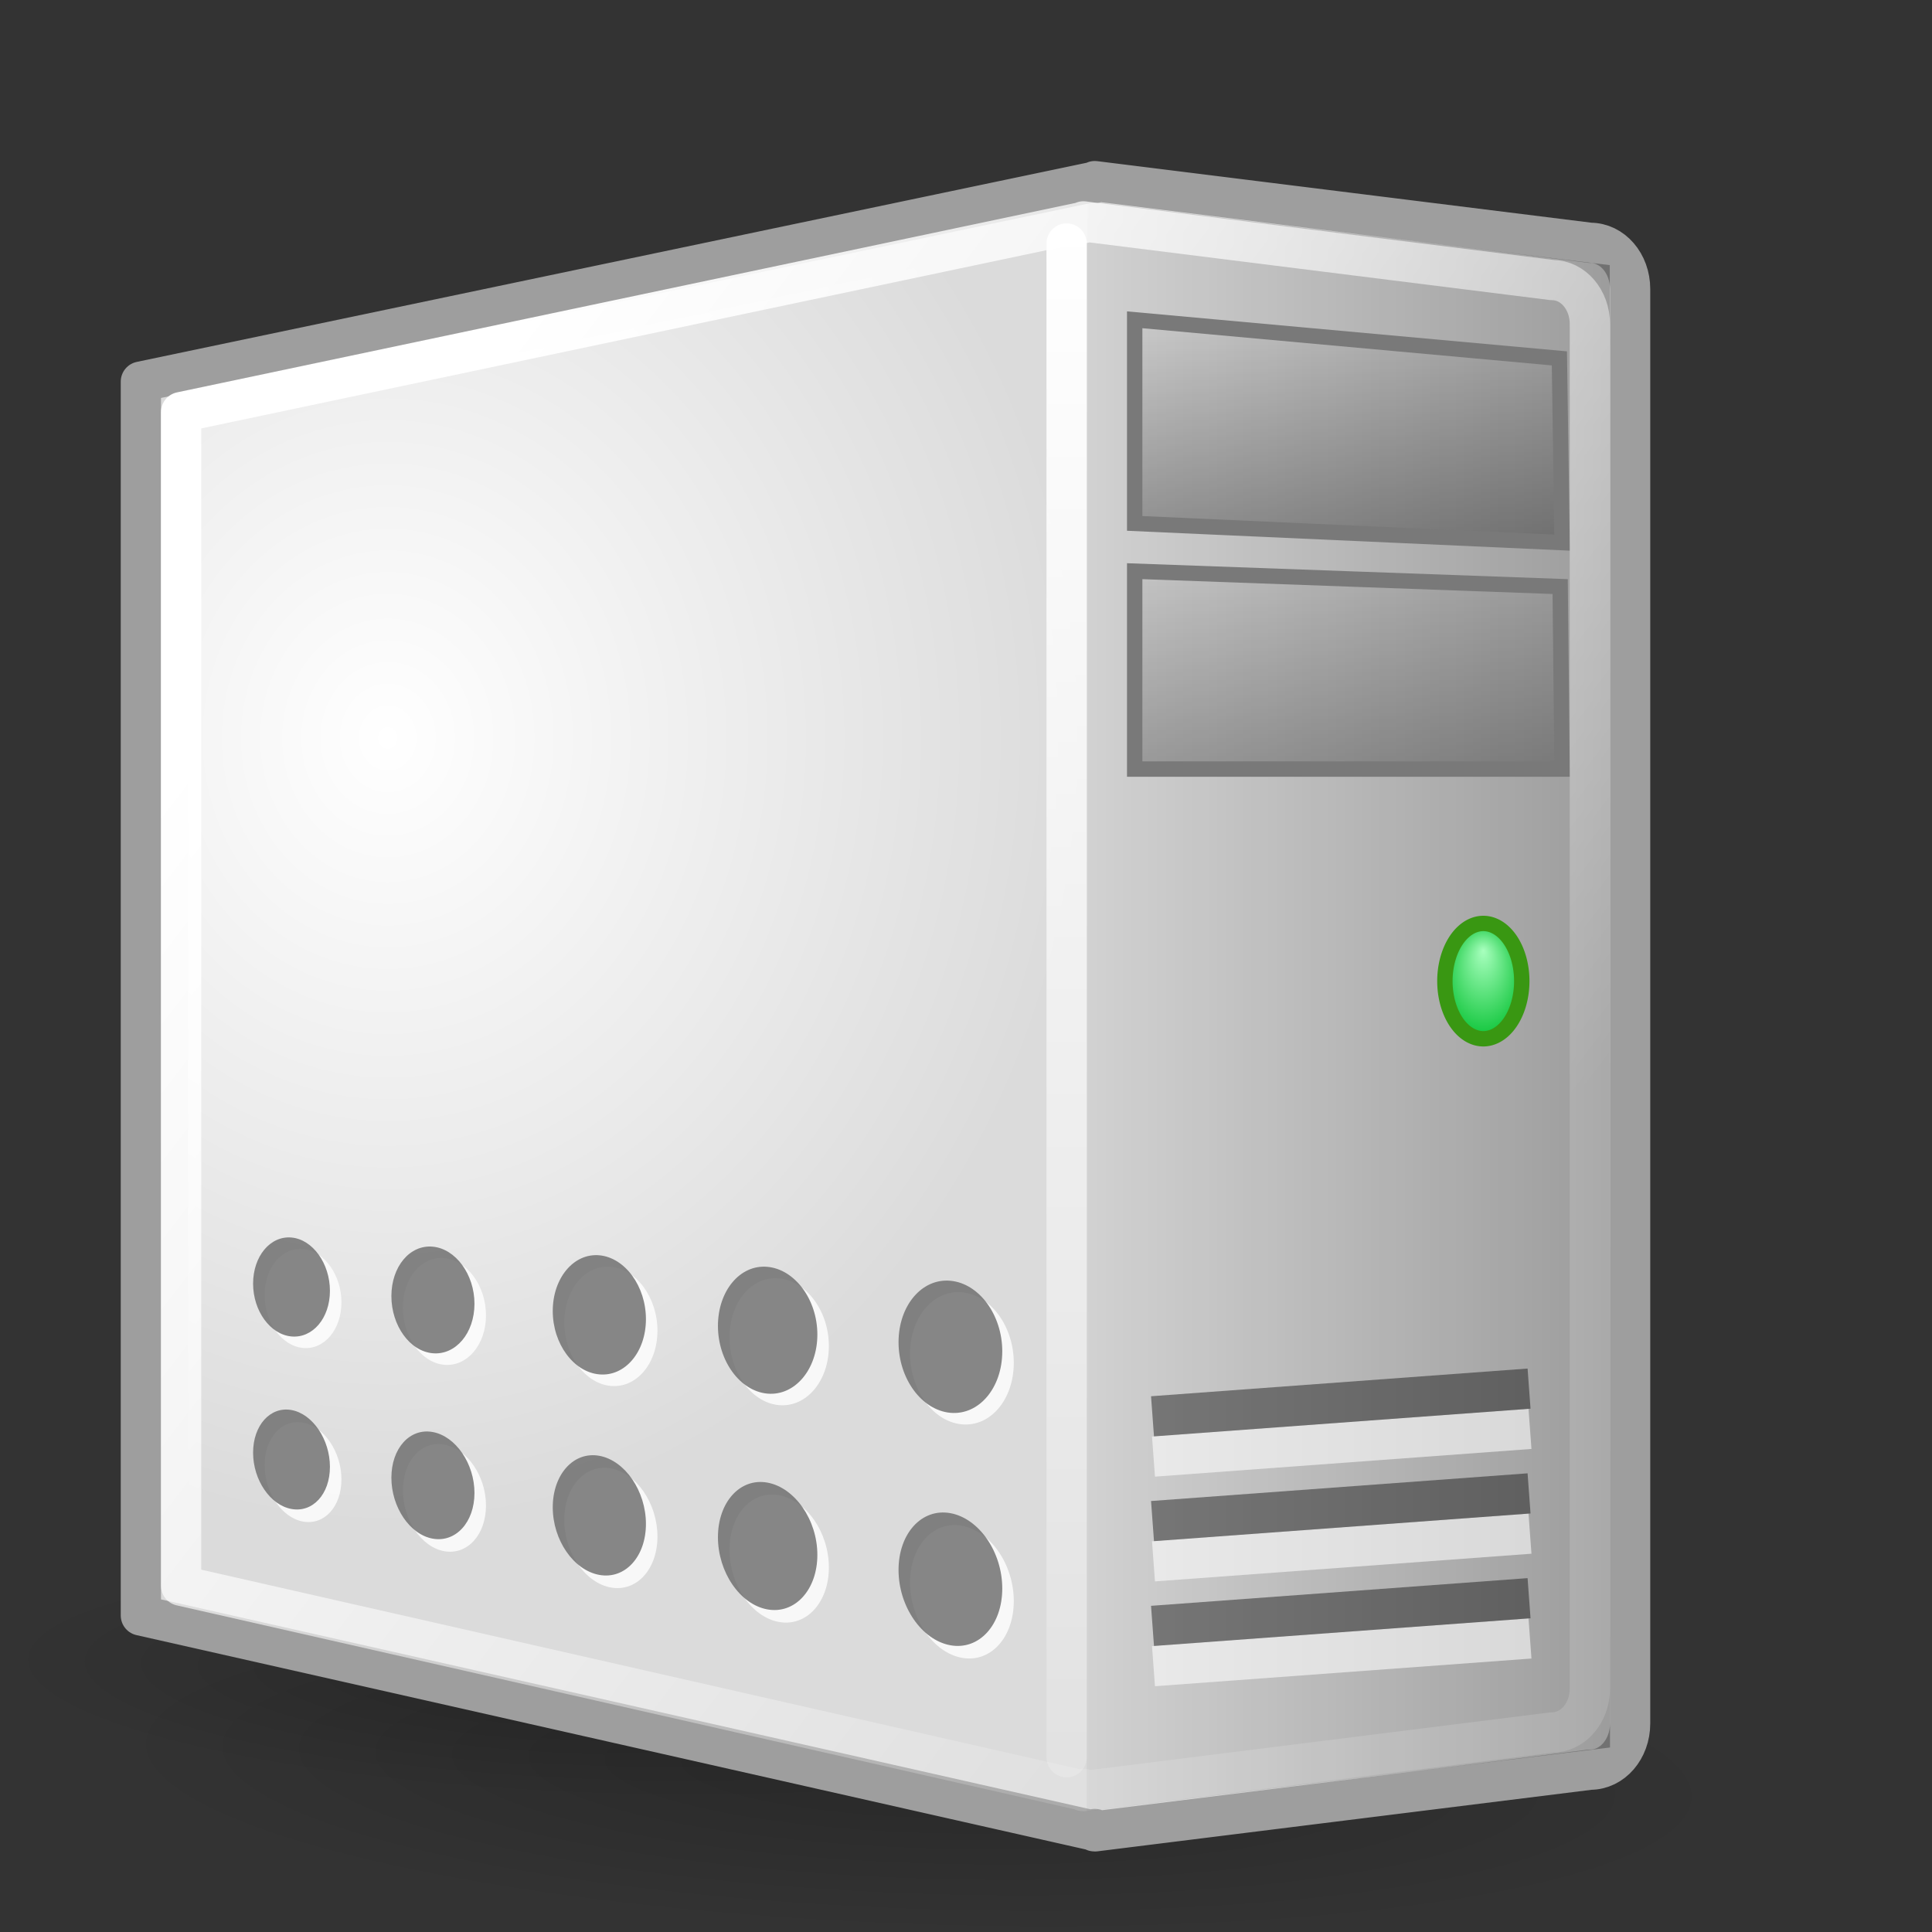
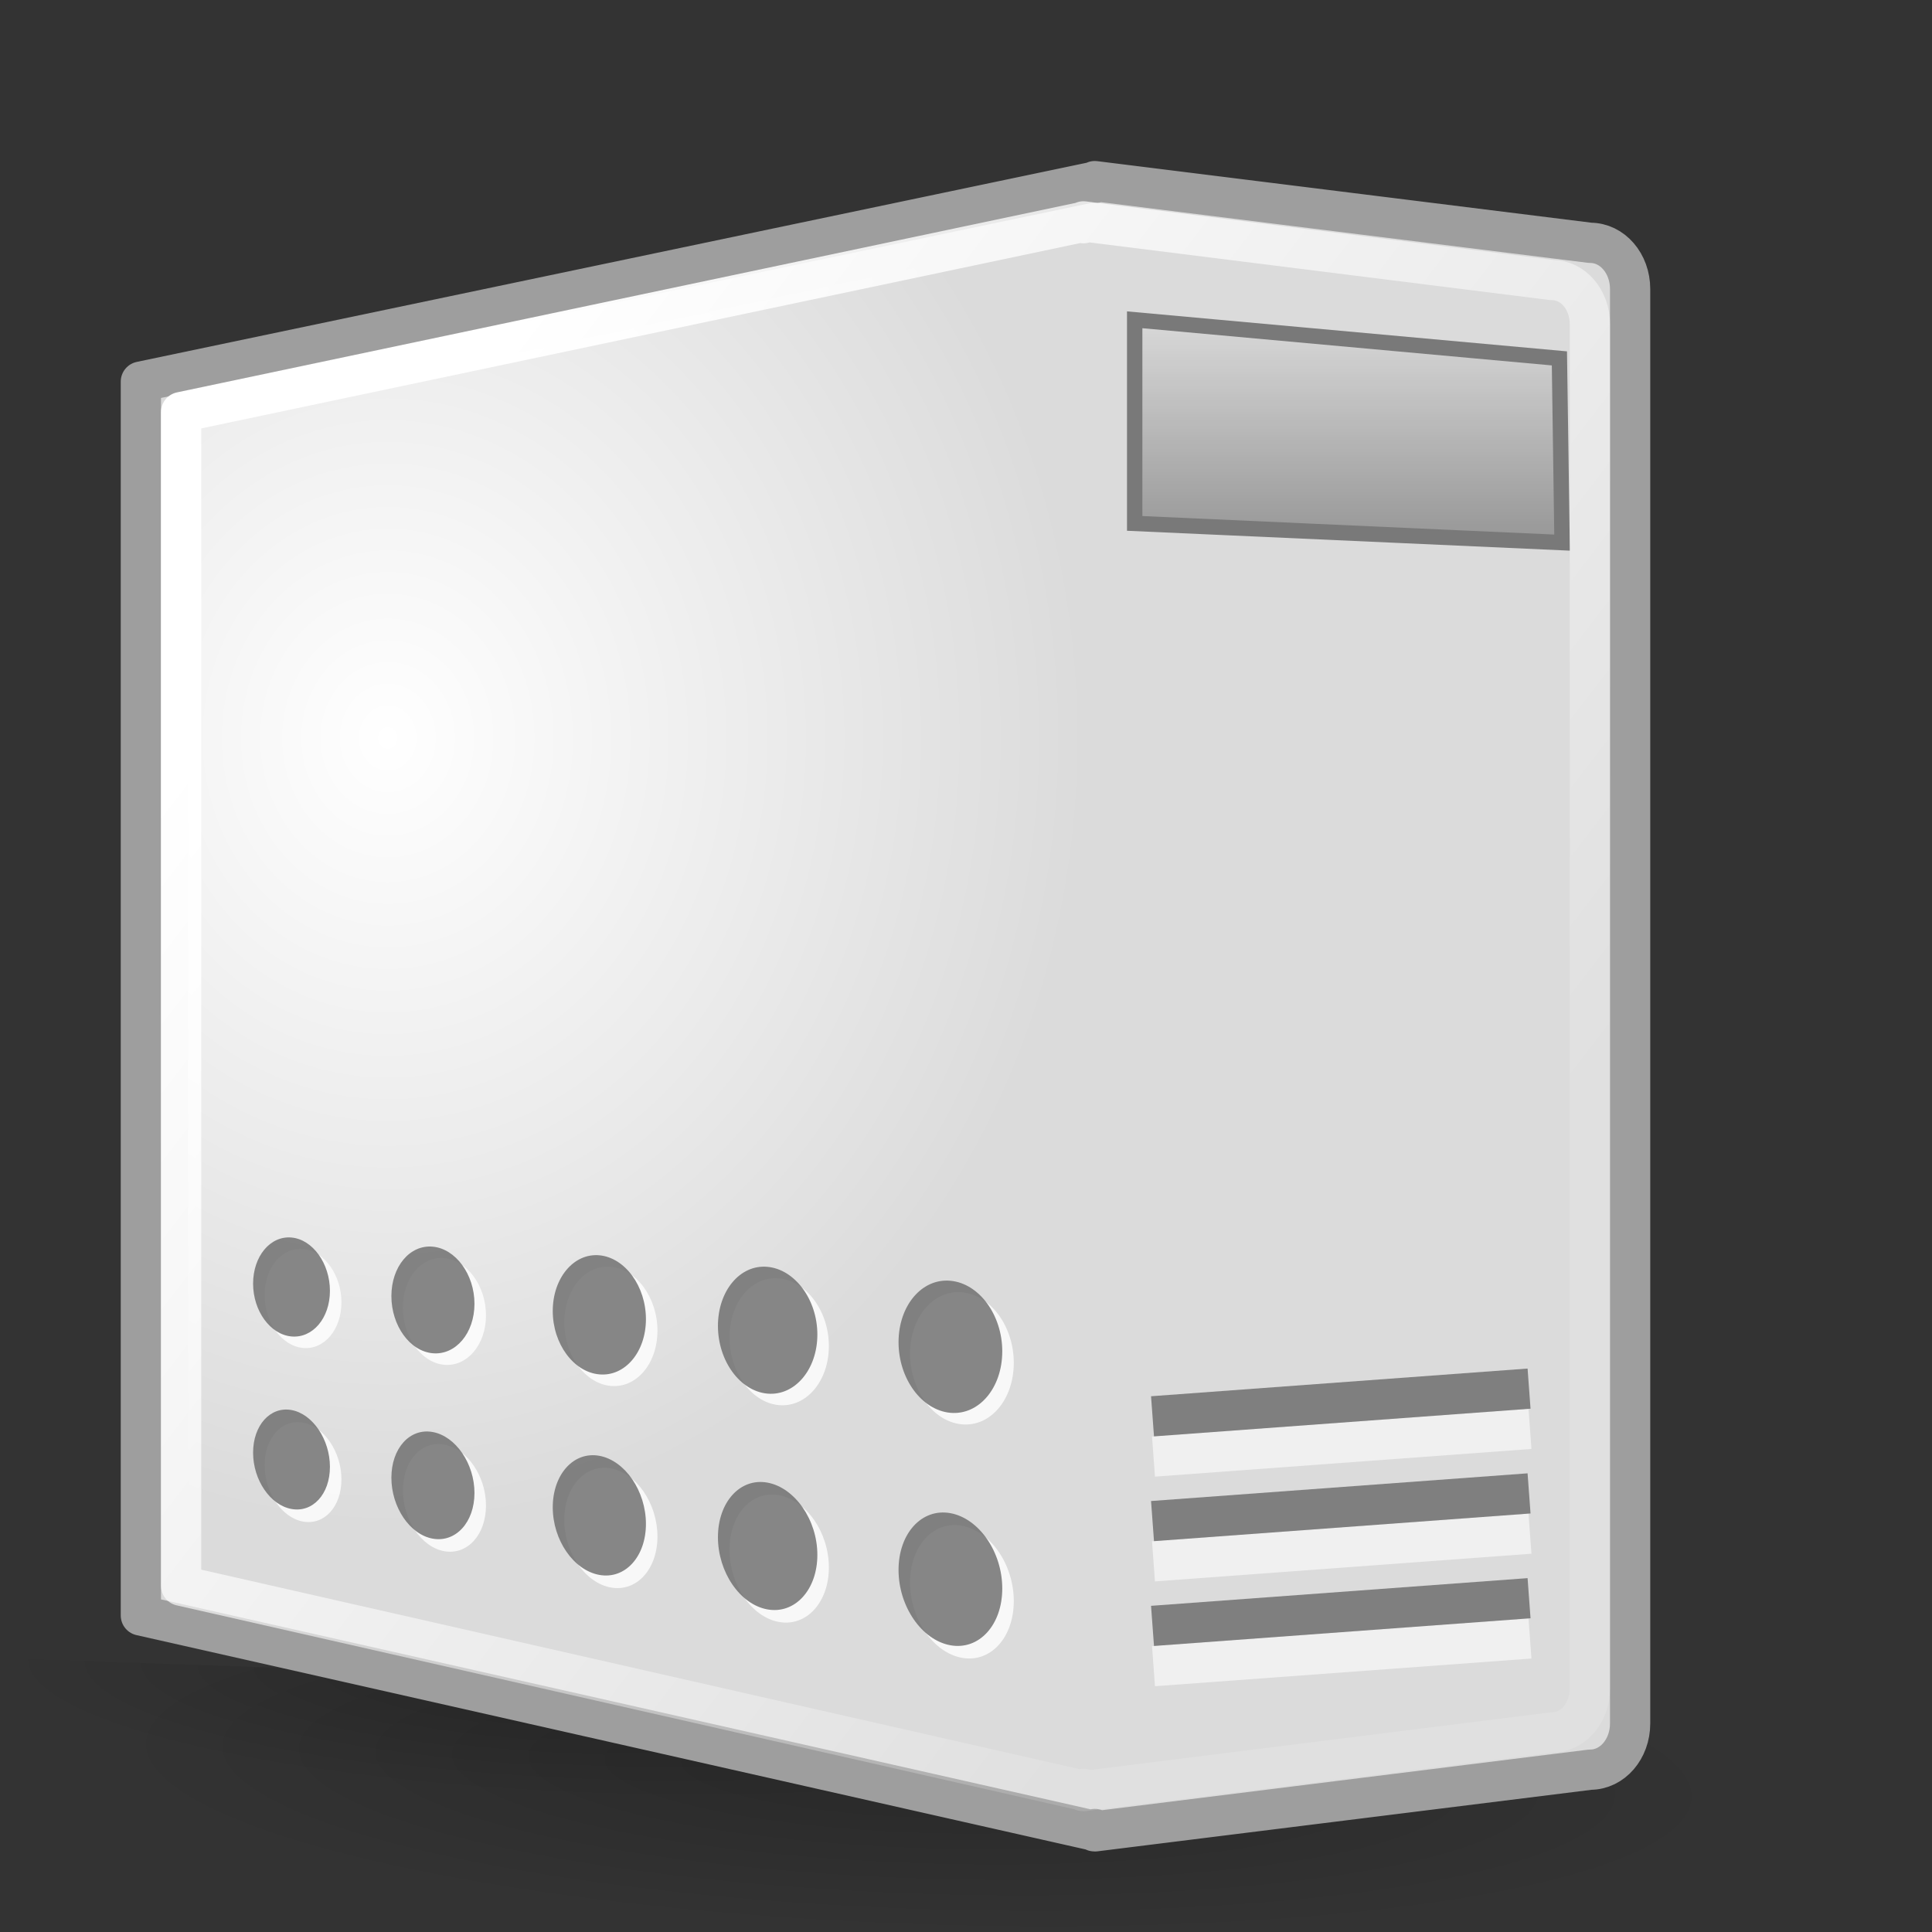
<svg xmlns="http://www.w3.org/2000/svg" xmlns:ns1="http://inkscape.sourceforge.net/DTD/sodipodi-0.dtd" xmlns:ns2="http://www.inkscape.org/namespaces/inkscape" xmlns:xlink="http://www.w3.org/1999/xlink" width="48" height="48" id="svg2" ns1:version="0.32" ns2:version="0.43+devel" version="1.0" ns1:docbase="/home/silvestre/Neu/scalable/places" ns1:docname="network-server.svg">
  <rect width="100%" height="100%" fill="#333333" stroke="none" />
  <defs id="defs4">
    <linearGradient ns2:collect="always" id="linearGradient5021">
      <stop style="stop-color:#a8ffbe;stop-opacity:1" offset="0" id="stop5023" />
      <stop style="stop-color:#00bf2d;stop-opacity:1" offset="1" id="stop5025" />
    </linearGradient>
    <radialGradient r="52.75" fy="115" fx="61.75" cy="115" cx="61.75" gradientTransform="matrix(1,1.652051e-17,-5.63136e-18,0.199,1.285083e-13,92.109)" gradientUnits="userSpaceOnUse" id="radialGradient3642" xlink:href="#linearGradient3632" ns2:collect="always" />
    <radialGradient gradientUnits="userSpaceOnUse" gradientTransform="matrix(1,1.843144e-18,3.237191e-19,0.199,-2.760905e-14,92.109)" r="52.75" fy="115" fx="61.75" cy="115" cx="61.75" id="radialGradient3638" xlink:href="#linearGradient3632" ns2:collect="always" />
    <radialGradient ns2:collect="always" xlink:href="#linearGradient7555" id="radialGradient7561" cx="24.25" cy="99.25" fx="24.25" fy="99.25" r="40.25" gradientTransform="matrix(1,0,0,0.217,0,95.674)" gradientUnits="userSpaceOnUse" />
    <linearGradient ns2:collect="always" xlink:href="#linearGradient7529" id="linearGradient7553" gradientUnits="userSpaceOnUse" x1="39.812" y1="71.043" x2="39.812" y2="75.247" />
    <linearGradient ns2:collect="always" xlink:href="#linearGradient5983" id="linearGradient7551" gradientUnits="userSpaceOnUse" x1="6.344" y1="72.25" x2="45.656" y2="72.25" />
    <linearGradient ns2:collect="always" xlink:href="#linearGradient7529" id="linearGradient7535" x1="39.812" y1="71.043" x2="39.812" y2="75.247" gradientUnits="userSpaceOnUse" />
    <linearGradient ns2:collect="always" xlink:href="#linearGradient5983" id="linearGradient5989" x1="6.344" y1="72.25" x2="45.656" y2="72.25" gradientUnits="userSpaceOnUse" />
    <linearGradient id="WhiteTransparent">
      <stop id="stopWhiteFull" offset="0" style="stop-color:#ffffff;stop-opacity:1;" />
      <stop id="stopWhiteTransparent" offset="1" style="stop-color:#ffffff;stop-opacity:0;" />
    </linearGradient>
    <linearGradient id="TransparentWhite">
      <stop id="stopwhitefull" offset="0" style="stop-color:#ffffff;stop-opacity:0;" />
      <stop id="stopwhitetransparent" offset="1" style="stop-color:#ffffff;stop-opacity:1;" />
    </linearGradient>
    <linearGradient id="linearGradient3057">
      <stop id="stop3058" offset="0" style="stop-color:#000000;stop-opacity:0.192;" />
      <stop id="stop3059" offset="0.342" style="stop-color:#000000;stop-opacity:0.141;" />
      <stop id="stop3060" offset="1" style="stop-color:#ffffff;stop-opacity:0;" />
    </linearGradient>
    <linearGradient id="linearGradient2363">
      <stop id="stop2364" offset="0" style="stop-color:#ffffff;stop-opacity:0;" />
      <stop id="stop2365" offset="1" style="stop-color:#ffffff;stop-opacity:1;" />
    </linearGradient>
    <linearGradient id="linearGradient2372">
      <stop id="stop2373" offset="0" style="stop-color:#000000;stop-opacity:0.471;" />
      <stop id="stop2374" offset="1" style="stop-color:#000000;stop-opacity:0;" />
    </linearGradient>
    <linearGradient id="linearGradient2347">
      <stop id="stop2348" offset="0" style="stop-color:#ffffff;stop-opacity:0;" />
      <stop id="stop2349" offset="1" style="stop-color:#ffffff;stop-opacity:0.471;" />
    </linearGradient>
    <linearGradient id="linearGradient2341">
      <stop id="stop2342" offset="0" style="stop-color:#ffffff;stop-opacity:0.157;" />
      <stop id="stop2343" offset="1" style="stop-color:#ffffff;stop-opacity:1;" />
    </linearGradient>
    <linearGradient ns2:collect="always" id="linearGradient5983">
      <stop style="stop-color:#ffffff;stop-opacity:1;" offset="0" id="stop5985" />
      <stop style="stop-color:#ffffff;stop-opacity:0;" offset="1" id="stop5987" />
    </linearGradient>
    <linearGradient ns2:collect="always" id="linearGradient7529">
      <stop style="stop-color:#ffffff;stop-opacity:1;" offset="0" id="stop7531" />
      <stop style="stop-color:#ffffff;stop-opacity:0;" offset="1" id="stop7533" />
    </linearGradient>
    <linearGradient id="linearGradient7555">
      <stop style="stop-color:#2e2e2e;stop-opacity:0.469;" offset="0" id="stop7557" />
      <stop style="stop-color:#2e2e2e;stop-opacity:0;" offset="1" id="stop7559" />
    </linearGradient>
    <linearGradient id="linearGradient2843" ns2:collect="always">
      <stop id="stop2845" offset="0" style="stop-color:#000000;stop-opacity:0.416" />
      <stop id="stop2847" offset="1" style="stop-color:#000000;stop-opacity:0;" />
    </linearGradient>
    <linearGradient id="linearGradient2859" ns2:collect="always">
      <stop id="stop2861" offset="0" style="stop-color:#000000;stop-opacity:0.504" />
      <stop id="stop2863" offset="1" style="stop-color:#000000;stop-opacity:0;" />
    </linearGradient>
    <linearGradient id="linearGradient3614" ns2:collect="always">
      <stop id="stop3616" offset="0" style="stop-color:none" />
      <stop id="stop3618" offset="1" style="stop-color:#000000;stop-opacity:0;" />
    </linearGradient>
    <linearGradient id="linearGradient3632">
      <stop id="stop3634" offset="0" style="stop-color:#000000;stop-opacity:0.208;" />
      <stop id="stop3636" offset="1" style="stop-color:#000000;stop-opacity:0;" />
    </linearGradient>
    <linearGradient id="linearGradient4856" ns2:collect="always">
      <stop id="stop4858" offset="0" style="stop-color:white;stop-opacity:1;" />
      <stop id="stop4860" offset="1" style="stop-color:white;stop-opacity:0;" />
    </linearGradient>
    <linearGradient id="linearGradient4866" ns2:collect="always">
      <stop id="stop4868" offset="0" style="stop-color:white;stop-opacity:1;" />
      <stop id="stop4870" offset="1" style="stop-color:white;stop-opacity:0.137" />
    </linearGradient>
    <linearGradient id="linearGradient4876" ns2:collect="always">
      <stop id="stop4878" offset="0" style="stop-color:white;stop-opacity:1;" />
      <stop id="stop4880" offset="1" style="stop-color:white;stop-opacity:0.184" />
    </linearGradient>
    <linearGradient ns2:collect="always" xlink:href="#linearGradient4876" id="linearGradient4102" gradientUnits="userSpaceOnUse" x1="70" y1="15.495" x2="70" y2="117.005" gradientTransform="matrix(0.382,0,0,0.382,-0.608,-0.441)" />
    <linearGradient ns2:collect="always" xlink:href="#linearGradient4866" id="linearGradient4105" gradientUnits="userSpaceOnUse" x1="17" y1="46.5" x2="83.662" y2="96.052" gradientTransform="matrix(0.398,0,0,0.386,-1.068,-0.678)" />
    <radialGradient ns2:collect="always" xlink:href="#linearGradient4856" id="radialGradient4108" gradientUnits="userSpaceOnUse" gradientTransform="matrix(0.382,0,0,0.432,-0.203,-3.336)" cx="25.75" cy="50.161" fx="25.75" fy="50.161" r="45.484" />
    <linearGradient ns2:collect="always" xlink:href="#linearGradient2843" id="linearGradient4118" gradientUnits="userSpaceOnUse" gradientTransform="matrix(0.375,0,0,0.382,-3.468,-0.716)" x1="103.249" y1="61.55" x2="103.249" y2="36.552" />
    <linearGradient ns2:collect="always" xlink:href="#linearGradient2859" id="linearGradient4121" gradientUnits="userSpaceOnUse" gradientTransform="matrix(0.376,0,0,0.382,-3.57,-0.741)" x1="98.625" y1="46.334" x2="98.625" y2="22.25" />
    <linearGradient ns2:collect="always" xlink:href="#linearGradient2843" id="linearGradient4124" gradientUnits="userSpaceOnUse" gradientTransform="matrix(0.4,0,0,0.385,-5.785,-1.346)" x1="132.25" y1="68.625" x2="76" y2="68.625" />
    <linearGradient ns2:collect="always" xlink:href="#linearGradient3614" id="linearGradient4128" gradientUnits="userSpaceOnUse" x1="103.094" y1="128.5" x2="112.5" y2="104.75" gradientTransform="matrix(0.382,0,0,0.382,-0.203,2.238051e-2)" />
    <radialGradient ns2:collect="always" xlink:href="#linearGradient5021" id="radialGradient5027" cx="109" cy="65.75" fx="109" fy="64.322" r="3" gradientTransform="matrix(1,0,0,1.417,0,-27.396)" gradientUnits="userSpaceOnUse" />
  </defs>
  <ns1:namedview id="base" pagecolor="#ffffff" bordercolor="#666666" borderopacity="1.0" ns2:pageopacity="0.0" ns2:pageshadow="2" ns2:zoom="1" ns2:cx="24" ns2:cy="24" ns2:document-units="px" ns2:current-layer="layer1" width="48px" height="48px" ns2:showpageshadow="false" showgrid="false" showborder="false" ns2:window-width="823" ns2:window-height="536" ns2:window-x="75" ns2:window-y="155" />
  <g ns2:label="Capa 1" ns2:groupmode="layer" id="layer1">
    <path ns1:type="arc" style="color:black;fill:url(#radialGradient3638);fill-opacity:1;fill-rule:evenodd;stroke:none;stroke-width:1;stroke-linecap:round;stroke-linejoin:round;marker:none;marker-start:none;marker-mid:none;marker-end:none;stroke-miterlimit:4;stroke-dasharray:none;stroke-dashoffset:0;stroke-opacity:0.576;visibility:visible;display:inline;overflow:visible" id="path3622" ns1:cx="61.75" ns1:cy="115" ns1:rx="52.75" ns1:ry="10.5" d="M 114.5 115 A 52.75 10.5 0 1 1  9,115 A 52.75 10.5 0 1 1  114.5 115 z" transform="matrix(0.382,1.350843e-2,-1.350843e-2,0.382,0.793,-0.784)" />
-     <path ns1:type="arc" style="color:black;fill:url(#radialGradient3642);fill-opacity:1;fill-rule:evenodd;stroke:none;stroke-width:1;stroke-linecap:round;stroke-linejoin:round;marker:none;marker-start:none;marker-mid:none;marker-end:none;stroke-miterlimit:4;stroke-dasharray:none;stroke-dashoffset:0;stroke-opacity:0.576;visibility:visible;display:inline;overflow:visible" id="path3640" ns1:cx="61.75" ns1:cy="115" ns1:rx="52.75" ns1:ry="10.5" d="M 114.5 115 A 52.75 10.5 0 1 1  9,115 A 52.75 10.5 0 1 1  114.5 115 z" transform="matrix(0.282,9.985162e-3,-9.985162e-3,0.282,-1.39,8.671)" />
+     <path ns1:type="arc" style="color:black;fill:url(#radialGradient3642);fill-opacity:1;fill-rule:evenodd;stroke:none;stroke-width:1;stroke-linecap:round;stroke-linejoin:round;marker:none;marker-start:none;marker-mid:none;marker-end:none;stroke-miterlimit:4;stroke-dasharray:none;stroke-dashoffset:0;stroke-opacity:0.576;visibility:visible;display:inline;overflow:visible" id="path3640" ns1:cx="61.75" ns1:cy="115" ns1:rx="52.75" ns1:ry="10.5" d="M 114.5 115 A 52.75 10.5 0 1 1  9,115 z" transform="matrix(0.282,9.985162e-3,-9.985162e-3,0.282,-1.39,8.671)" />
    <path style="fill:url(#linearGradient4128);fill-opacity:1;fill-rule:evenodd;stroke:none;stroke-width:0.25pt;stroke-linecap:butt;stroke-linejoin:miter;stroke-opacity:1" d="M 39.696,44.694 L 48,42.116 L 39.218,36.867 L 39.696,44.694 z " id="path2886" />
    <path style="color:black;fill:#dbdbdb;fill-opacity:1;fill-rule:evenodd;stroke:#9e9e9e;stroke-width:1;stroke-linecap:round;stroke-linejoin:round;marker:none;marker-start:none;marker-mid:none;marker-end:none;stroke-miterlimit:4;stroke-dasharray:none;stroke-dashoffset:0;stroke-opacity:1;visibility:visible;display:inline;overflow:visible" d="M 27.2,4.5 C 27.157,4.5 27.241,4.542 27.2,4.548 L 27.2,4.512 L 3.5,9.481 L 3.5,40.136 L 27.2,45.488 L 27.2,45.44 C 27.25,45.449 27.148,45.5 27.2,45.5 L 39.509,43.967 C 40.061,43.967 40.5,43.455 40.5,42.818 L 40.5,7.182 C 40.5,6.545 40.061,6.033 39.509,6.033 L 27.2,4.5 z " id="rect1383" ns1:nodetypes="ccccccccccccc" />
-     <path style="fill:url(#linearGradient4124);fill-opacity:1;fill-rule:evenodd;stroke:none;stroke-width:0.25pt;stroke-linecap:butt;stroke-linejoin:miter;stroke-opacity:1" d="M 27.012,5 L 27,45 L 40,43.416 L 39.994,6.587 L 27.012,5 z " id="path2841" ns1:nodetypes="ccccc" />
    <path style="fill:url(#linearGradient4121);fill-opacity:1;fill-rule:evenodd;stroke:#797979;stroke-width:0.382;stroke-linecap:butt;stroke-linejoin:miter;stroke-miterlimit:4;stroke-dasharray:none;stroke-opacity:1" d="M 28.191,7.945 L 28.191,13.004 L 38.809,13.481 L 38.743,8.904 L 28.191,7.945 z " id="path2851" ns1:nodetypes="ccccc" />
-     <path style="fill:url(#linearGradient4118);fill-opacity:1;fill-rule:evenodd;stroke:#797979;stroke-width:0.382;stroke-linecap:butt;stroke-linejoin:miter;stroke-miterlimit:4;stroke-dasharray:none;stroke-opacity:1" d="M 28.191,14.191 L 38.762,14.573 L 38.809,19.107 L 28.191,19.107 L 28.191,14.191 z " id="path2853" ns1:nodetypes="ccccc" />
-     <path ns1:type="arc" style="color:black;fill:url(#radialGradient5027);fill-opacity:1.0;fill-rule:evenodd;stroke:#399712;stroke-width:1;stroke-linecap:round;stroke-linejoin:round;marker:none;marker-start:none;marker-mid:none;marker-end:none;stroke-miterlimit:4;stroke-dasharray:none;stroke-dashoffset:0;stroke-opacity:1;visibility:visible;display:inline;overflow:visible" id="path2872" ns1:cx="109" ns1:cy="65.75" ns1:rx="2.5" ns1:ry="3.75" d="M 111.5 65.75 A 2.5 3.75 0 1 1  106.5,65.75 A 2.5 3.75 0 1 1  111.5 65.75 z" transform="matrix(0.382,0,0,0.382,-4.785,-0.741)" />
    <g id="g5005" transform="translate(-0.347,0.291)">
      <path id="path2882" d="M 29.005,38.5 L 38.359,37.812" style="fill:none;fill-opacity:0.504;fill-rule:evenodd;stroke:white;stroke-width:1;stroke-linecap:butt;stroke-linejoin:miter;stroke-miterlimit:4;stroke-dasharray:none;stroke-opacity:0.576" />
      <path id="path2884" d="M 28.981,37.5 L 38.336,36.812" style="fill:none;fill-opacity:0.504;fill-rule:evenodd;stroke:black;stroke-width:1;stroke-linecap:butt;stroke-linejoin:miter;stroke-miterlimit:4;stroke-dasharray:none;stroke-opacity:0.42" />
    </g>
    <path style="color:black;fill:url(#radialGradient4108);fill-opacity:1;fill-rule:evenodd;stroke:none;stroke-width:3;stroke-linecap:round;stroke-linejoin:round;marker:none;marker-start:none;marker-mid:none;marker-end:none;stroke-miterlimit:4;stroke-dasharray:none;stroke-dashoffset:0;stroke-opacity:1;visibility:visible;display:inline;overflow:visible" d="M 26.918,5.749 C 26.878,5.749 26.957,5.79 26.918,5.795 L 26.918,5.761 L 4.671,10.527 L 4.671,39.93 L 26.918,45.064 L 26.918,45.018 C 26.966,45.027 26.869,45.075 26.918,45.075 L 26.918,5.749 z " id="path4854" ns1:nodetypes="ccccccccc" />
    <path style="color:black;fill:none;fill-opacity:1;fill-rule:evenodd;stroke:url(#linearGradient4105);stroke-width:1;stroke-linecap:round;stroke-linejoin:round;marker:none;marker-start:none;marker-mid:none;marker-end:none;stroke-miterlimit:4;stroke-dasharray:none;stroke-dashoffset:0;stroke-opacity:1;visibility:visible;display:inline;overflow:visible" d="M 26.919,5.5 C 26.878,5.5 26.958,5.54 26.919,5.546 L 26.919,5.511 L 4.5,10.238 L 4.5,39.397 L 26.919,44.489 L 26.919,44.443 C 26.967,44.452 26.869,44.5 26.919,44.5 L 38.563,43.042 C 39.085,43.042 39.5,42.554 39.5,41.949 L 39.5,8.051 C 39.5,7.446 39.085,6.958 38.563,6.958 L 26.919,5.5 z " id="path4864" ns1:nodetypes="ccccccccccccc" />
-     <path style="fill:none;fill-opacity:1;fill-rule:evenodd;stroke:url(#linearGradient4102);stroke-width:1;stroke-linecap:round;stroke-linejoin:round;stroke-miterlimit:4;stroke-dasharray:none;stroke-opacity:1" d="M 26.5,6.05 L 26.5,43.658" id="path4874" />
    <path id="path5768" d="M 7.529,31.032 C 7.002,30.985 6.574,31.499 6.574,32.178 C 6.574,32.856 7.002,33.442 7.529,33.49 C 8.055,33.538 8.483,33.035 8.483,32.357 C 8.483,31.678 8.055,31.08 7.529,31.032 z M 11.036,31.259 C 10.467,31.207 10.01,31.756 10.01,32.488 C 10.01,33.219 10.467,33.856 11.036,33.908 C 11.606,33.959 12.074,33.41 12.074,32.679 C 12.074,31.947 11.606,31.31 11.036,31.259 z M 15.177,31.474 C 14.538,31.416 14.019,32.041 14.019,32.858 C 14.019,33.674 14.538,34.375 15.177,34.433 C 15.815,34.49 16.334,33.877 16.334,33.061 C 16.334,32.244 15.815,31.531 15.177,31.474 z M 19.353,31.76 C 18.672,31.698 18.124,32.358 18.124,33.228 C 18.124,34.097 18.672,34.848 19.353,34.91 C 20.033,34.971 20.593,34.312 20.593,33.442 C 20.593,32.573 20.033,31.822 19.353,31.76 z M 23.899,32.106 C 23.187,32.042 22.61,32.726 22.61,33.633 C 22.61,34.541 23.187,35.323 23.899,35.387 C 24.61,35.452 25.187,34.767 25.187,33.86 C 25.187,32.953 24.61,32.17 23.899,32.106 z " style="opacity:0.812;fill:white;fill-opacity:1;stroke:none;stroke-width:1.19;stroke-linecap:round;stroke-linejoin:round;stroke-miterlimit:4;stroke-dasharray:none;stroke-dashoffset:0;stroke-opacity:1" />
    <path style="opacity:0.812;fill:#6b6b6b;fill-opacity:1;stroke:none;stroke-width:1.19;stroke-linecap:round;stroke-linejoin:round;stroke-miterlimit:4;stroke-dasharray:none;stroke-dashoffset:0;stroke-opacity:1" d="M 7.242,30.746 C 6.715,30.698 6.288,31.213 6.288,31.891 C 6.288,32.57 6.715,33.156 7.242,33.204 C 7.769,33.251 8.197,32.749 8.197,32.07 C 8.197,31.392 7.769,30.793 7.242,30.746 z M 10.75,30.973 C 10.181,30.921 9.724,31.47 9.724,32.201 C 9.724,32.933 10.181,33.57 10.75,33.621 C 11.319,33.673 11.788,33.124 11.788,32.392 C 11.788,31.661 11.319,31.024 10.75,30.973 z M 14.89,31.187 C 14.252,31.13 13.733,31.755 13.733,32.571 C 13.733,33.388 14.252,34.089 14.89,34.146 C 15.528,34.204 16.048,33.591 16.048,32.774 C 16.048,31.957 15.528,31.245 14.89,31.187 z M 19.066,31.474 C 18.386,31.412 17.837,32.072 17.837,32.941 C 17.837,33.811 18.386,34.562 19.066,34.624 C 19.747,34.685 20.307,34.025 20.307,33.156 C 20.307,32.287 19.747,31.535 19.066,31.474 z M 23.612,31.82 C 22.901,31.755 22.324,32.44 22.324,33.347 C 22.324,34.254 22.901,35.036 23.612,35.101 C 24.323,35.165 24.901,34.481 24.901,33.574 C 24.901,32.666 24.323,31.884 23.612,31.82 z " id="path4886" />
    <path id="path5770" d="M 7.529,35.345 C 7.002,35.249 6.574,35.725 6.574,36.404 C 6.574,37.082 7.002,37.707 7.529,37.803 C 8.055,37.898 8.483,37.435 8.483,36.756 C 8.483,36.077 8.055,35.44 7.529,35.345 z M 11.036,35.89 C 10.467,35.787 10.01,36.295 10.01,37.026 C 10.01,37.757 10.467,38.436 11.036,38.539 C 11.606,38.642 12.074,38.136 12.074,37.405 C 12.074,36.673 11.606,35.994 11.036,35.89 z M 15.177,36.482 C 14.538,36.366 14.019,36.944 14.019,37.76 C 14.019,38.577 14.538,39.325 15.177,39.441 C 15.815,39.556 16.334,38.99 16.334,38.174 C 16.334,37.357 15.815,36.597 15.177,36.482 z M 19.353,37.148 C 18.672,37.024 18.124,37.634 18.124,38.503 C 18.124,39.373 18.672,40.174 19.353,40.297 C 20.033,40.421 20.593,39.812 20.593,38.943 C 20.593,38.073 20.033,37.271 19.353,37.148 z M 23.899,37.907 C 23.187,37.778 22.61,38.41 22.61,39.317 C 22.61,40.224 23.187,41.059 23.899,41.188 C 24.61,41.317 25.187,40.685 25.187,39.778 C 25.187,38.871 24.61,38.036 23.899,37.907 z " style="opacity:0.812;fill:white;fill-opacity:1;stroke:none;stroke-width:1.19;stroke-linecap:round;stroke-linejoin:round;stroke-miterlimit:4;stroke-dasharray:none;stroke-dashoffset:0;stroke-opacity:1" />
    <path style="opacity:0.812;fill:#6b6b6b;fill-opacity:1;stroke:none;stroke-width:1.19;stroke-linecap:round;stroke-linejoin:round;stroke-miterlimit:4;stroke-dasharray:none;stroke-dashoffset:0;stroke-opacity:1" d="M 7.242,35.032 C 6.715,34.937 6.288,35.412 6.288,36.091 C 6.288,36.77 6.715,37.395 7.242,37.49 C 7.769,37.586 8.197,37.122 8.197,36.444 C 8.197,35.765 7.769,35.128 7.242,35.032 z M 10.75,35.578 C 10.181,35.475 9.724,35.982 9.724,36.714 C 9.724,37.445 10.181,38.124 10.75,38.227 C 11.319,38.33 11.788,37.824 11.788,37.092 C 11.788,36.361 11.319,35.681 10.75,35.578 z M 14.89,36.169 C 14.252,36.053 13.733,36.631 13.733,37.448 C 13.733,38.265 14.252,39.012 14.89,39.128 C 15.528,39.244 16.048,38.678 16.048,37.861 C 16.048,37.045 15.528,36.285 14.89,36.169 z M 19.066,36.835 C 18.386,36.712 17.837,37.322 17.837,38.191 C 17.837,39.06 18.386,39.862 19.066,39.985 C 19.747,40.109 20.307,39.5 20.307,38.63 C 20.307,37.761 19.747,36.959 19.066,36.835 z M 23.612,37.594 C 22.901,37.465 22.324,38.097 22.324,39.005 C 22.324,39.912 22.901,40.747 23.612,40.876 C 24.323,41.005 24.901,40.373 24.901,39.466 C 24.901,38.558 24.323,37.723 23.612,37.594 z " id="path5772" />
    <g id="g5009" transform="translate(-0.347,2.895)">
      <path id="path5011" d="M 29.005,38.5 L 38.359,37.812" style="fill:none;fill-opacity:0.504;fill-rule:evenodd;stroke:white;stroke-width:1;stroke-linecap:butt;stroke-linejoin:miter;stroke-miterlimit:4;stroke-dasharray:none;stroke-opacity:0.576" />
      <path id="path5013" d="M 28.981,37.5 L 38.336,36.812" style="fill:none;fill-opacity:0.504;fill-rule:evenodd;stroke:black;stroke-width:1;stroke-linecap:butt;stroke-linejoin:miter;stroke-miterlimit:4;stroke-dasharray:none;stroke-opacity:0.42" />
    </g>
    <g id="g5015" transform="translate(-0.347,-2.312)">
      <path id="path5017" d="M 29.005,38.5 L 38.359,37.812" style="fill:none;fill-opacity:0.504;fill-rule:evenodd;stroke:white;stroke-width:1;stroke-linecap:butt;stroke-linejoin:miter;stroke-miterlimit:4;stroke-dasharray:none;stroke-opacity:0.576" />
      <path id="path5019" d="M 28.981,37.5 L 38.336,36.812" style="fill:none;fill-opacity:0.504;fill-rule:evenodd;stroke:black;stroke-width:1;stroke-linecap:butt;stroke-linejoin:miter;stroke-miterlimit:4;stroke-dasharray:none;stroke-opacity:0.42" />
    </g>
  </g>
</svg>